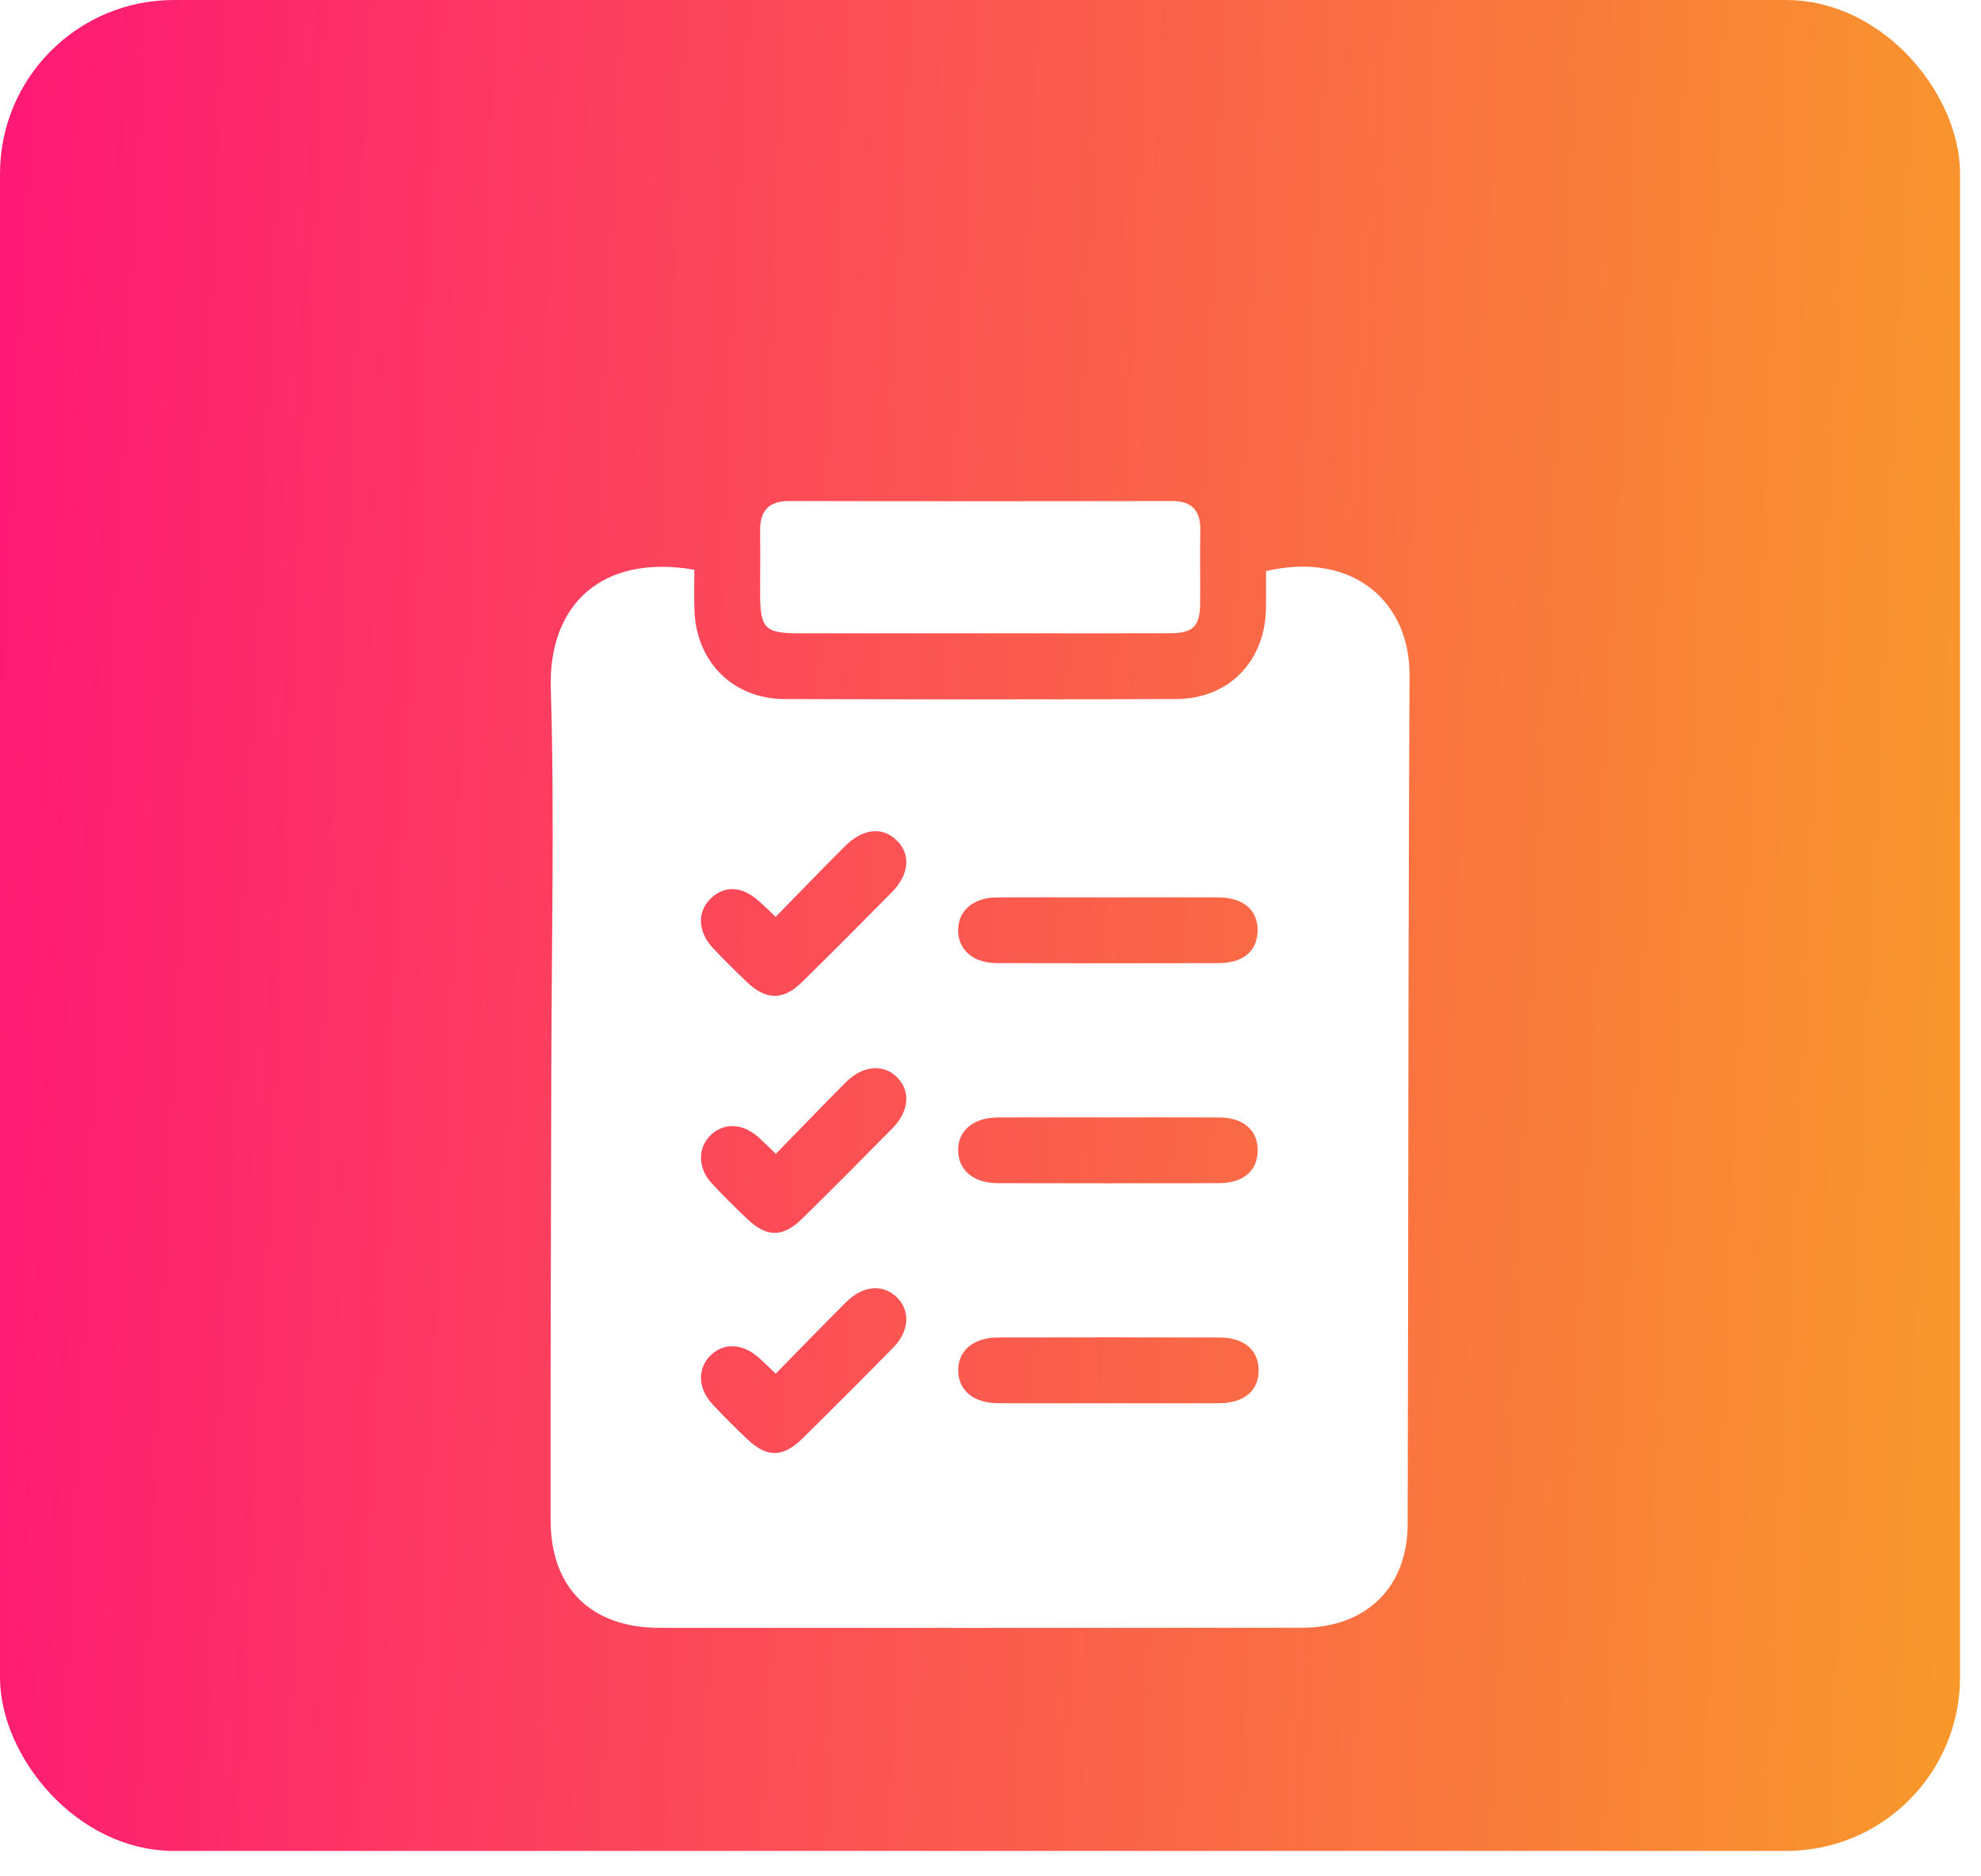
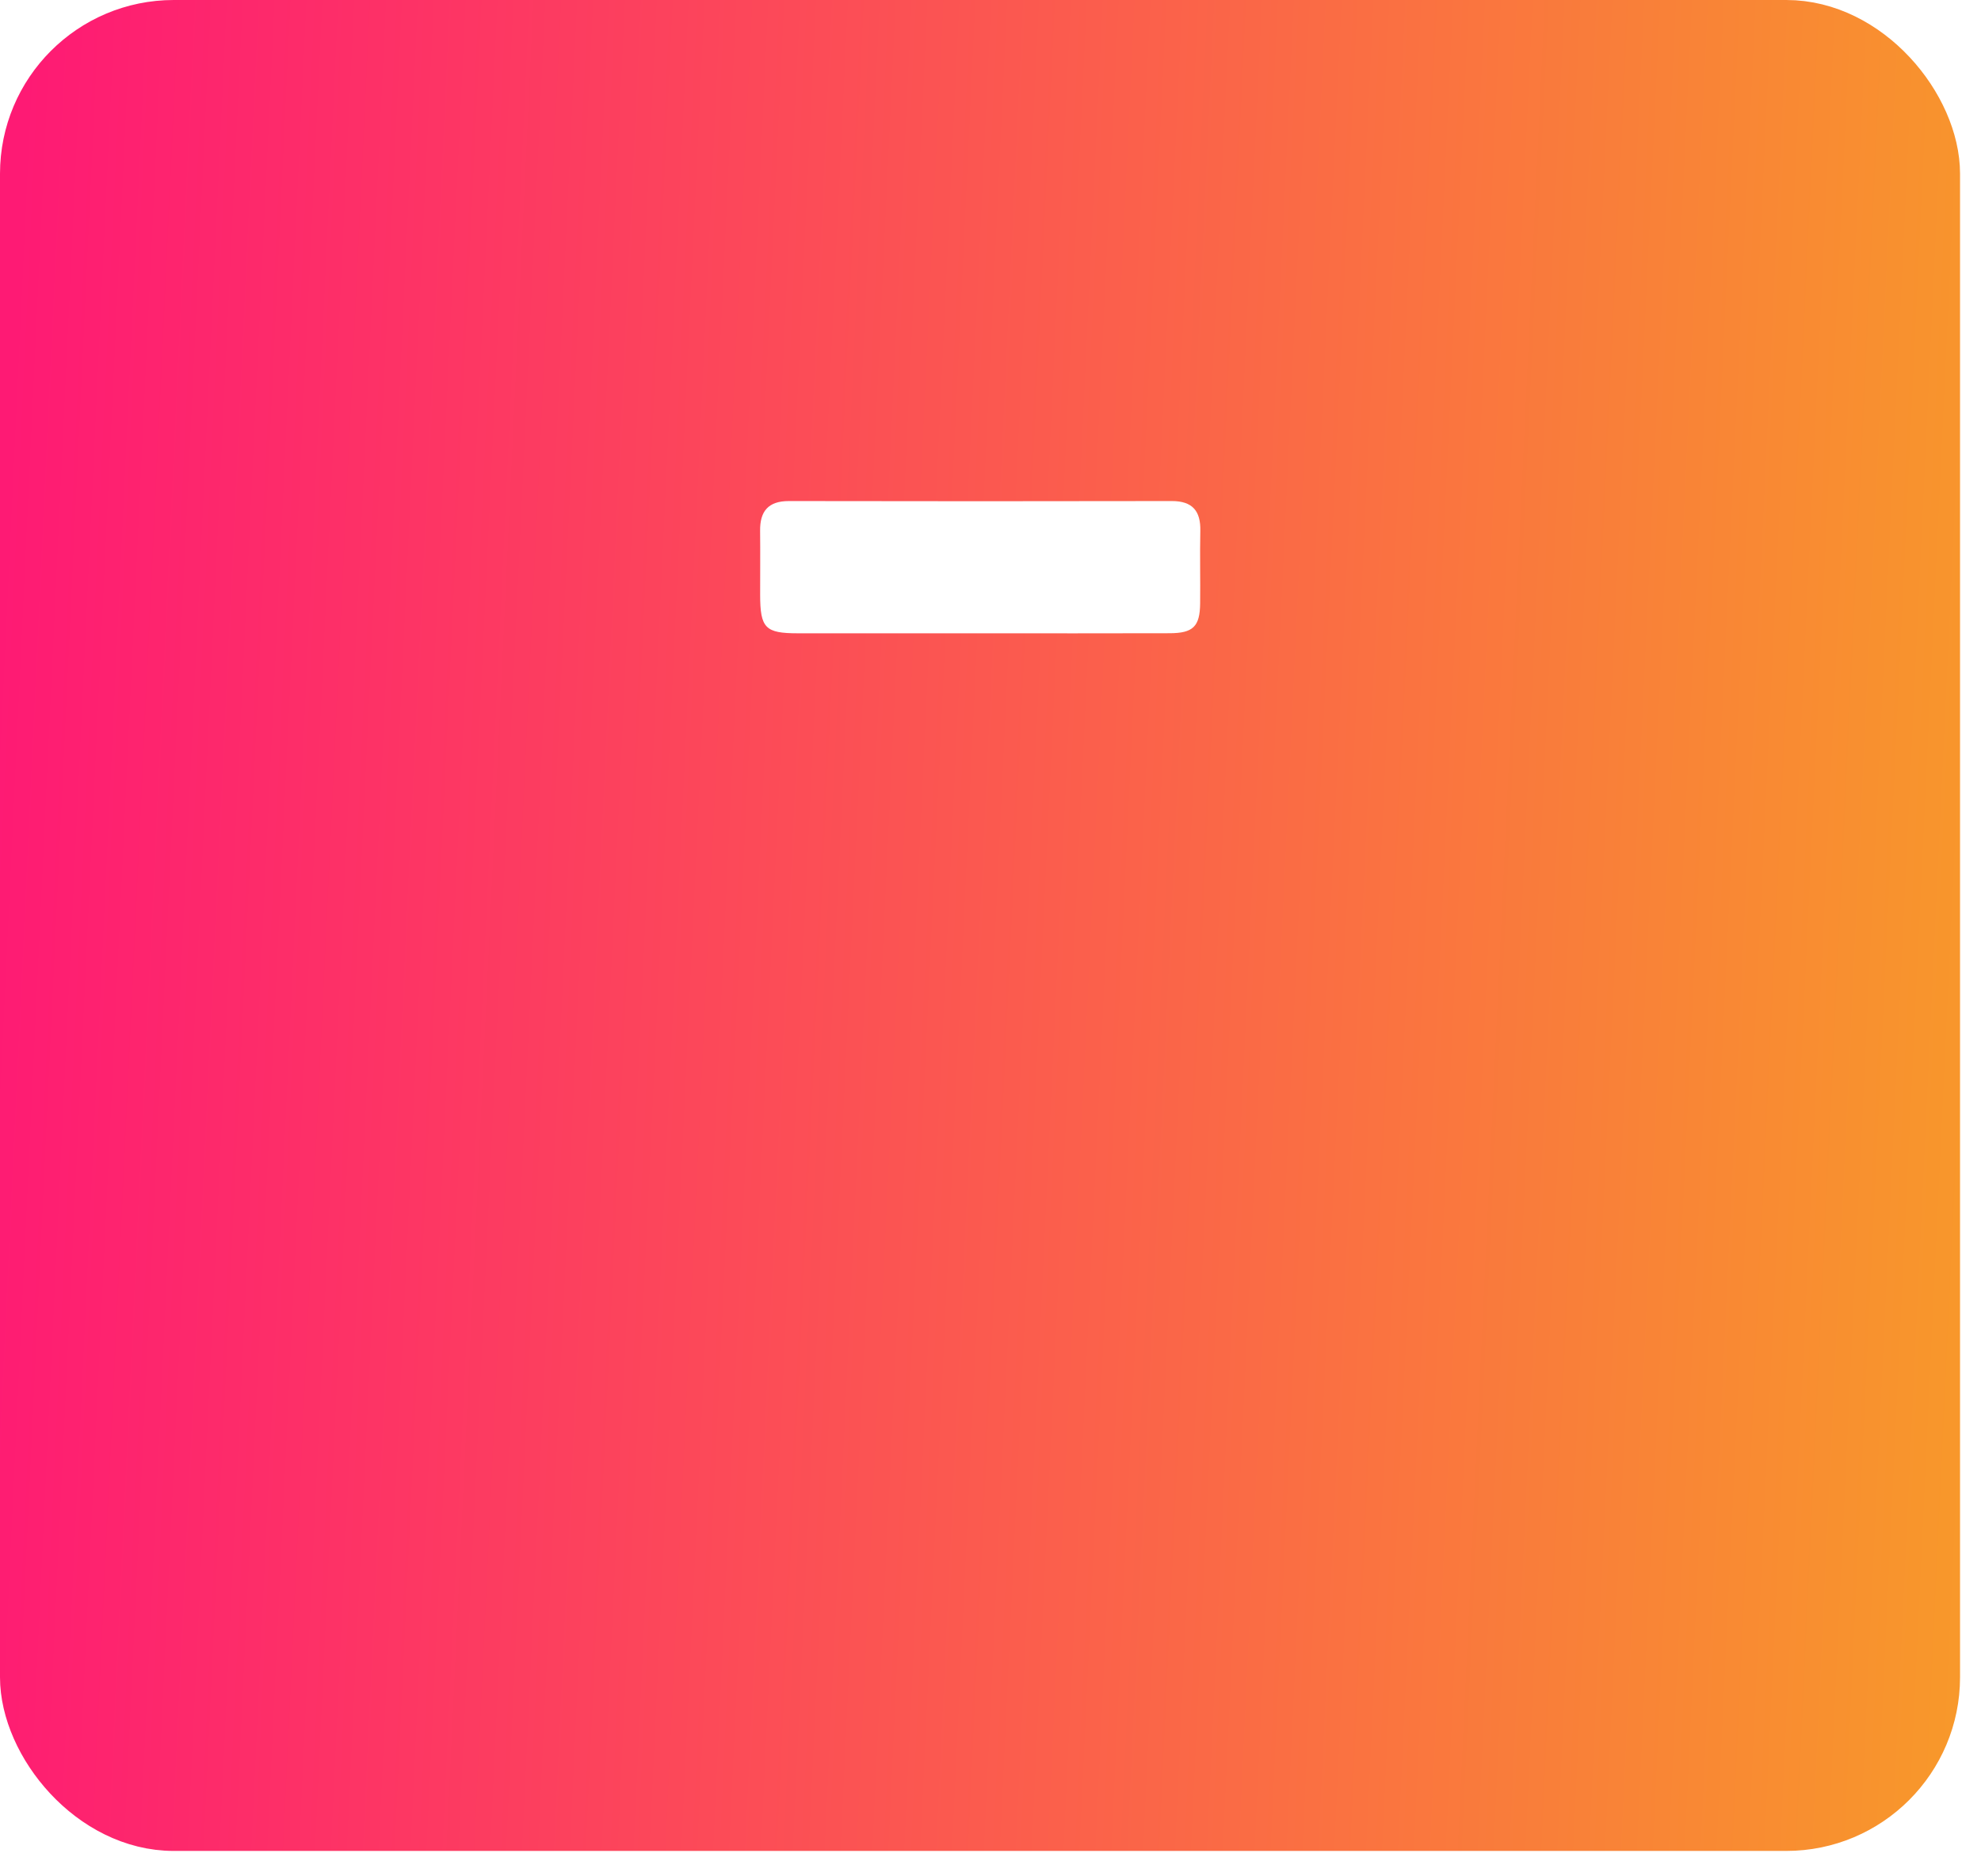
<svg xmlns="http://www.w3.org/2000/svg" width="57" height="54" viewBox="0 0 57 54" fill="none">
  <rect x="0.75" y="0.75" width="54.897" height="51.769" rx="4.25" fill="url(#paint0_linear_2019_5)" stroke="url(#paint1_linear_2019_5)" stroke-width="1.5" />
  <g filter="url(#filter0_d_2019_5)">
-     <path d="M19.979 12.397C19.979 12.778 19.968 13.173 19.982 13.568C20.034 15.053 21.092 16.113 22.573 16.118C26.33 16.131 30.088 16.131 33.845 16.118C35.356 16.113 36.405 15.03 36.426 13.504C36.431 13.145 36.428 12.787 36.428 12.434C38.96 11.854 40.567 13.35 40.557 15.429C40.517 23.576 40.525 31.721 40.503 39.867C40.498 41.688 39.306 42.845 37.46 42.846C31.296 42.85 25.132 42.849 18.969 42.848C17.013 42.846 15.844 41.706 15.843 39.751C15.838 35.424 15.855 31.098 15.863 26.771C15.869 23.121 15.958 19.467 15.848 15.819C15.773 13.378 17.343 11.938 19.979 12.397ZM31.864 36.385C32.938 36.385 34.011 36.39 35.084 36.384C35.812 36.379 36.233 36.008 36.215 35.408C36.197 34.838 35.787 34.495 35.087 34.492C32.961 34.487 30.835 34.487 28.71 34.492C27.996 34.494 27.549 34.887 27.571 35.469C27.591 36.026 28.019 36.38 28.709 36.384C29.76 36.39 30.812 36.385 31.864 36.385ZM31.894 21.826C30.82 21.826 29.746 21.82 28.671 21.828C27.996 21.835 27.565 22.218 27.569 22.779C27.572 23.339 28.004 23.716 28.684 23.718C30.811 23.724 32.937 23.724 35.064 23.718C35.769 23.715 36.172 23.373 36.186 22.797C36.2 22.197 35.782 21.831 35.05 21.826C33.999 21.821 32.947 21.826 31.894 21.826ZM31.873 28.158C30.82 28.158 29.768 28.153 28.714 28.159C27.996 28.164 27.551 28.55 27.57 29.131C27.587 29.69 28.017 30.048 28.706 30.051C30.833 30.056 32.959 30.057 35.086 30.051C35.778 30.048 36.186 29.687 36.188 29.11C36.191 28.531 35.783 28.167 35.094 28.16C34.021 28.151 32.947 28.158 31.873 28.158ZM22.318 22.387C22.114 22.193 21.981 22.061 21.84 21.936C21.352 21.495 20.836 21.473 20.439 21.869C20.059 22.247 20.078 22.819 20.506 23.276C20.822 23.614 21.152 23.938 21.486 24.258C22.039 24.789 22.533 24.799 23.075 24.266C23.946 23.411 24.807 22.545 25.663 21.676C26.167 21.166 26.211 20.58 25.797 20.181C25.382 19.781 24.826 19.84 24.304 20.362C23.651 21.015 23.009 21.68 22.318 22.387ZM22.324 29.207C22.09 28.985 21.945 28.833 21.786 28.697C21.337 28.314 20.793 28.314 20.427 28.691C20.072 29.058 20.081 29.624 20.477 30.052C20.805 30.408 21.15 30.747 21.501 31.081C22.063 31.618 22.528 31.618 23.086 31.069C23.956 30.213 24.817 29.347 25.673 28.478C26.152 27.993 26.206 27.425 25.833 27.026C25.443 26.609 24.836 26.65 24.337 27.148C23.669 27.819 23.014 28.501 22.324 29.207ZM22.32 35.534C22.119 35.343 21.986 35.21 21.846 35.085C21.369 34.656 20.826 34.629 20.44 35.013C20.06 35.39 20.078 35.964 20.506 36.419C20.836 36.773 21.18 37.116 21.532 37.446C22.066 37.948 22.534 37.943 23.071 37.416C23.956 36.546 24.834 35.666 25.703 34.781C26.171 34.306 26.198 33.715 25.8 33.33C25.405 32.949 24.828 32.993 24.35 33.471C23.68 34.137 23.023 34.818 22.32 35.534Z" fill="white" />
    <path d="M28.209 14.226C26.458 14.226 24.707 14.228 22.955 14.226C22.019 14.226 21.873 14.076 21.872 13.116C21.871 12.505 21.878 11.893 21.871 11.28C21.863 10.713 22.106 10.419 22.701 10.42C26.373 10.427 30.044 10.427 33.716 10.42C34.309 10.419 34.551 10.704 34.537 11.28C34.522 11.976 34.54 12.673 34.532 13.368C34.525 14.029 34.33 14.223 33.654 14.224C31.838 14.23 30.023 14.226 28.209 14.226Z" fill="white" />
  </g>
  <defs>
    <filter id="filter0_d_2019_5" x="11.842" y="10.42" width="32.715" height="40.429" filterUnits="userSpaceOnUse" color-interpolation-filters="sRGB">
      <feFlood flood-opacity="0" result="BackgroundImageFix" />
      <feColorMatrix in="SourceAlpha" type="matrix" values="0 0 0 0 0 0 0 0 0 0 0 0 0 0 0 0 0 0 127 0" result="hardAlpha" />
      <feOffset dy="4" />
      <feGaussianBlur stdDeviation="2" />
      <feComposite in2="hardAlpha" operator="out" />
      <feColorMatrix type="matrix" values="0 0 0 0 0 0 0 0 0 0 0 0 0 0 0 0 0 0 0.25 0" />
      <feBlend mode="normal" in2="BackgroundImageFix" result="effect1_dropShadow_2019_5" />
      <feBlend mode="normal" in="SourceGraphic" in2="effect1_dropShadow_2019_5" result="shape" />
    </filter>
    <linearGradient id="paint0_linear_2019_5" x1="5.36763e-07" y1="17.042" x2="58.06" y2="19.772" gradientUnits="userSpaceOnUse">
      <stop stop-color="#FE1A74" />
      <stop offset="1" stop-color="#F8992A" />
    </linearGradient>
    <linearGradient id="paint1_linear_2019_5" x1="5.36763e-07" y1="17.042" x2="58.06" y2="19.772" gradientUnits="userSpaceOnUse">
      <stop stop-color="#FE1A74" />
      <stop offset="1" stop-color="#F8992A" />
    </linearGradient>
  </defs>
</svg>